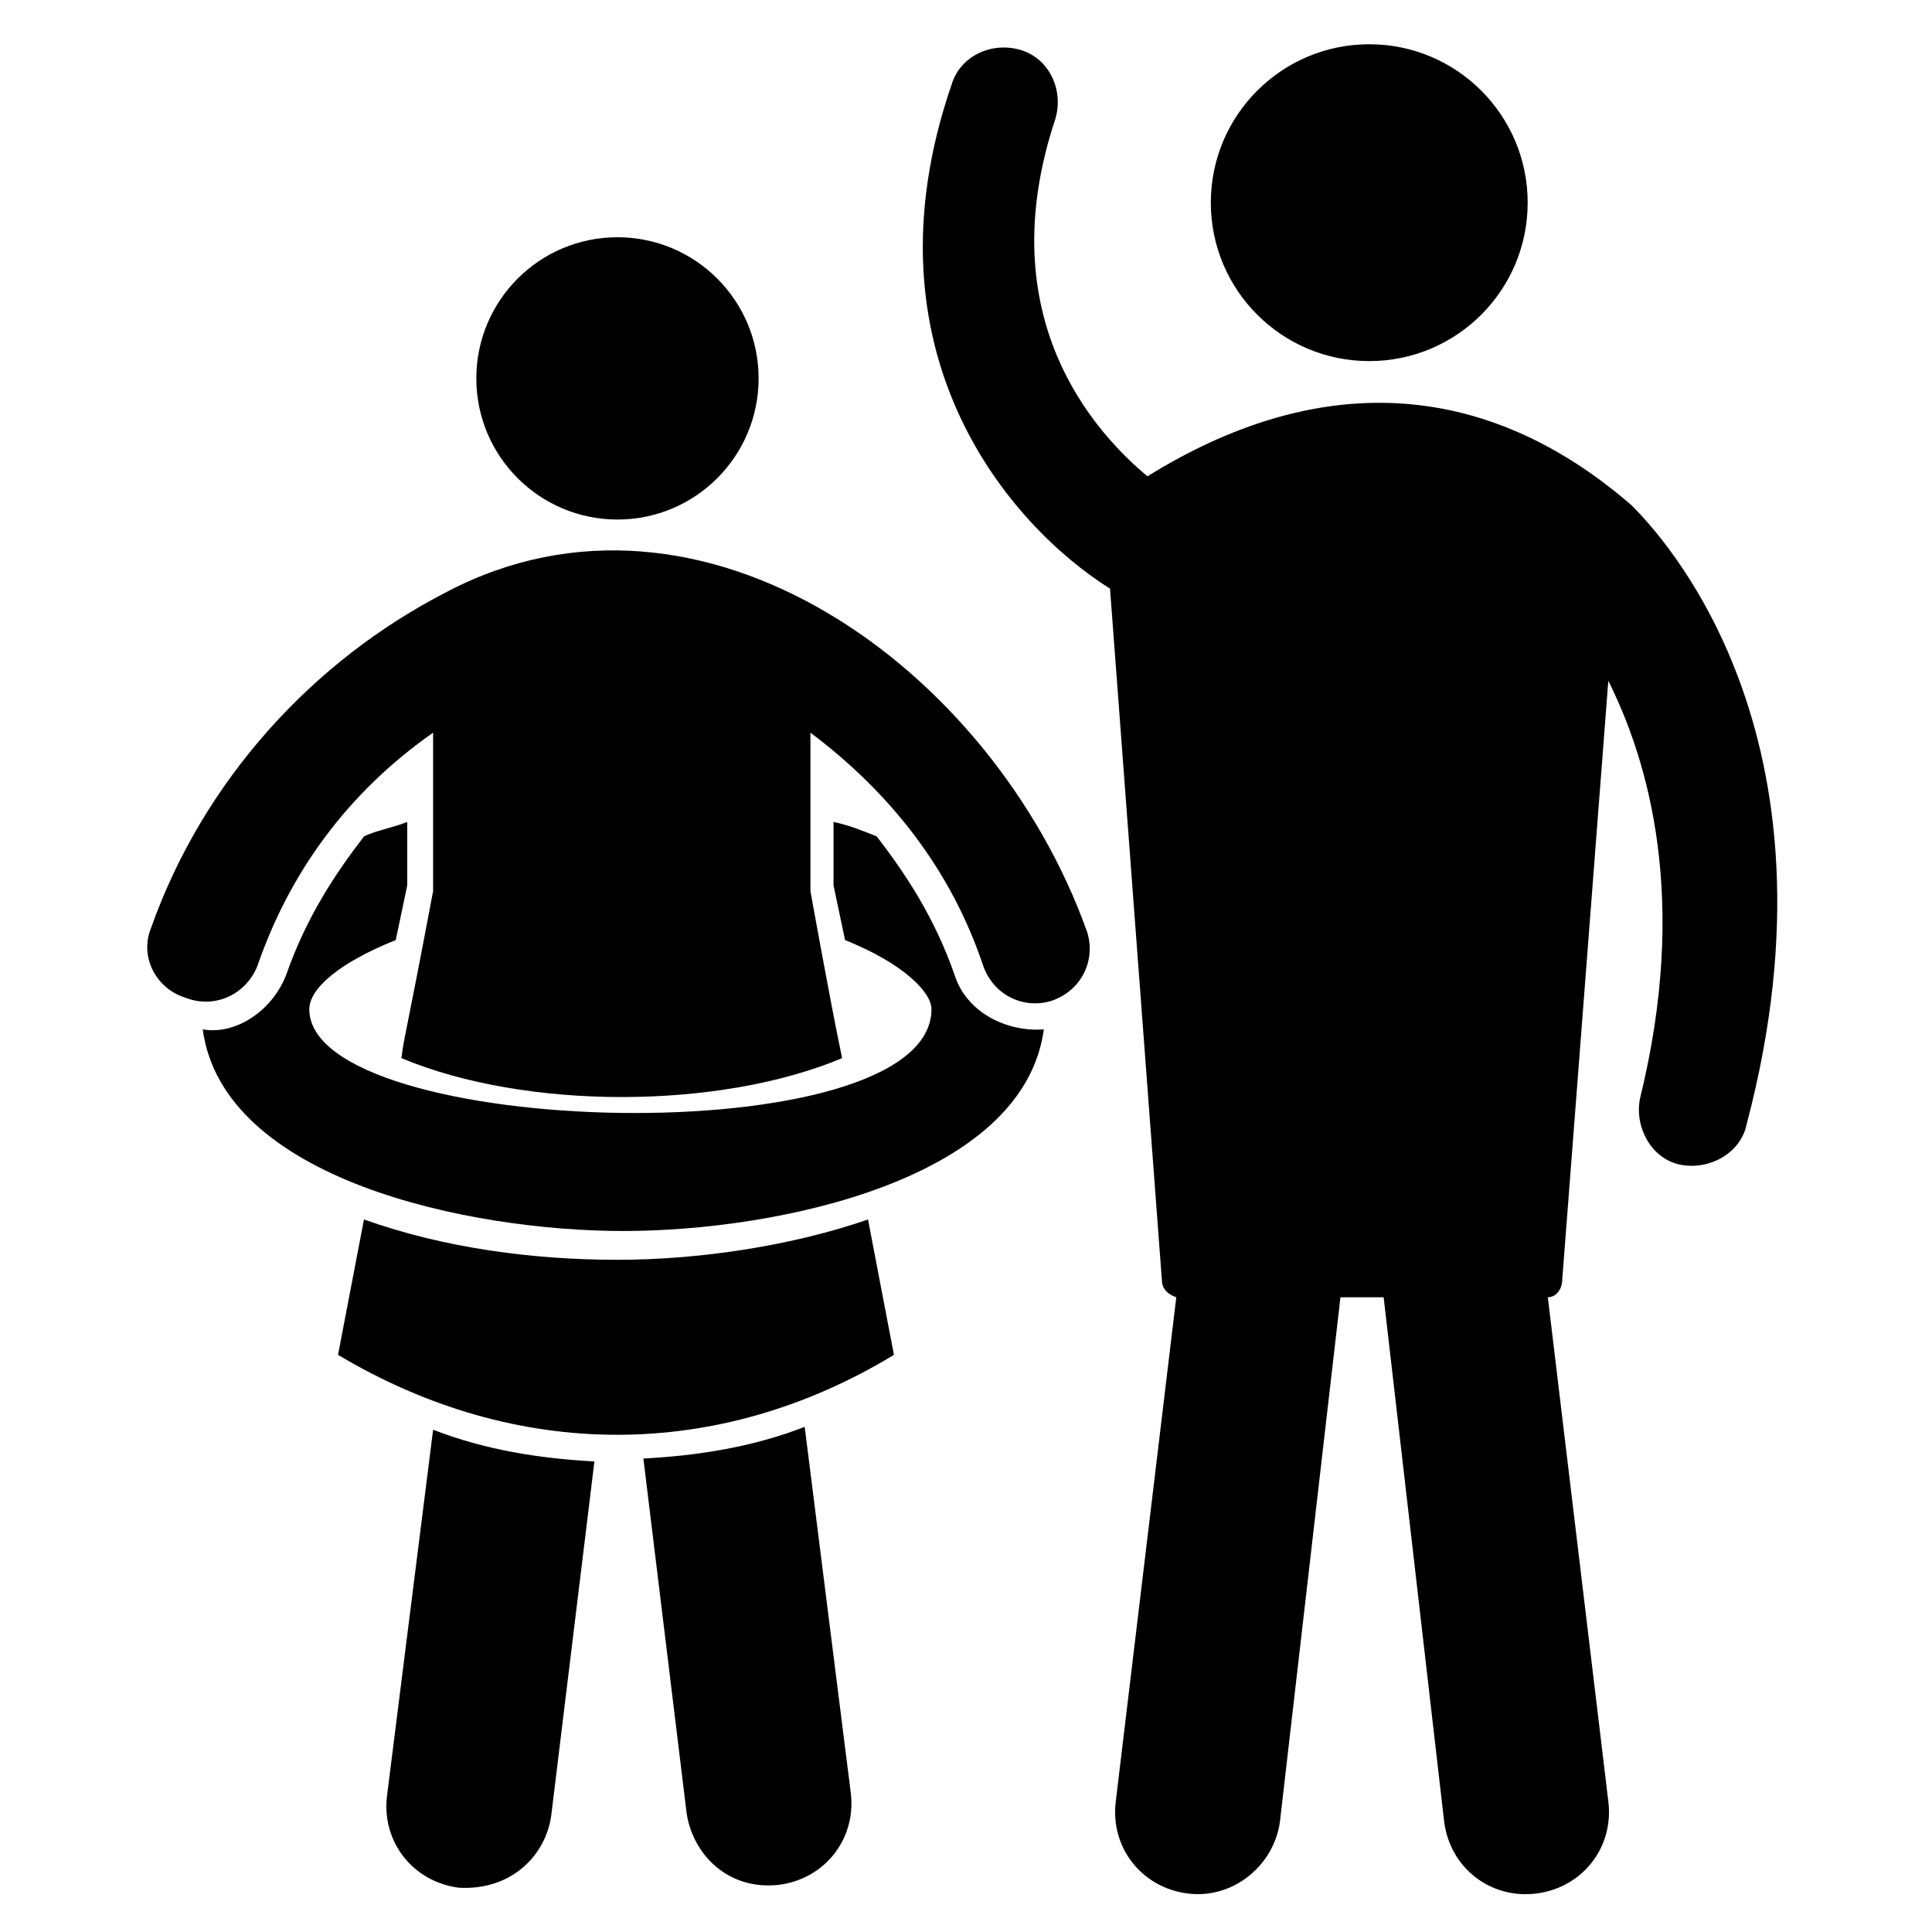
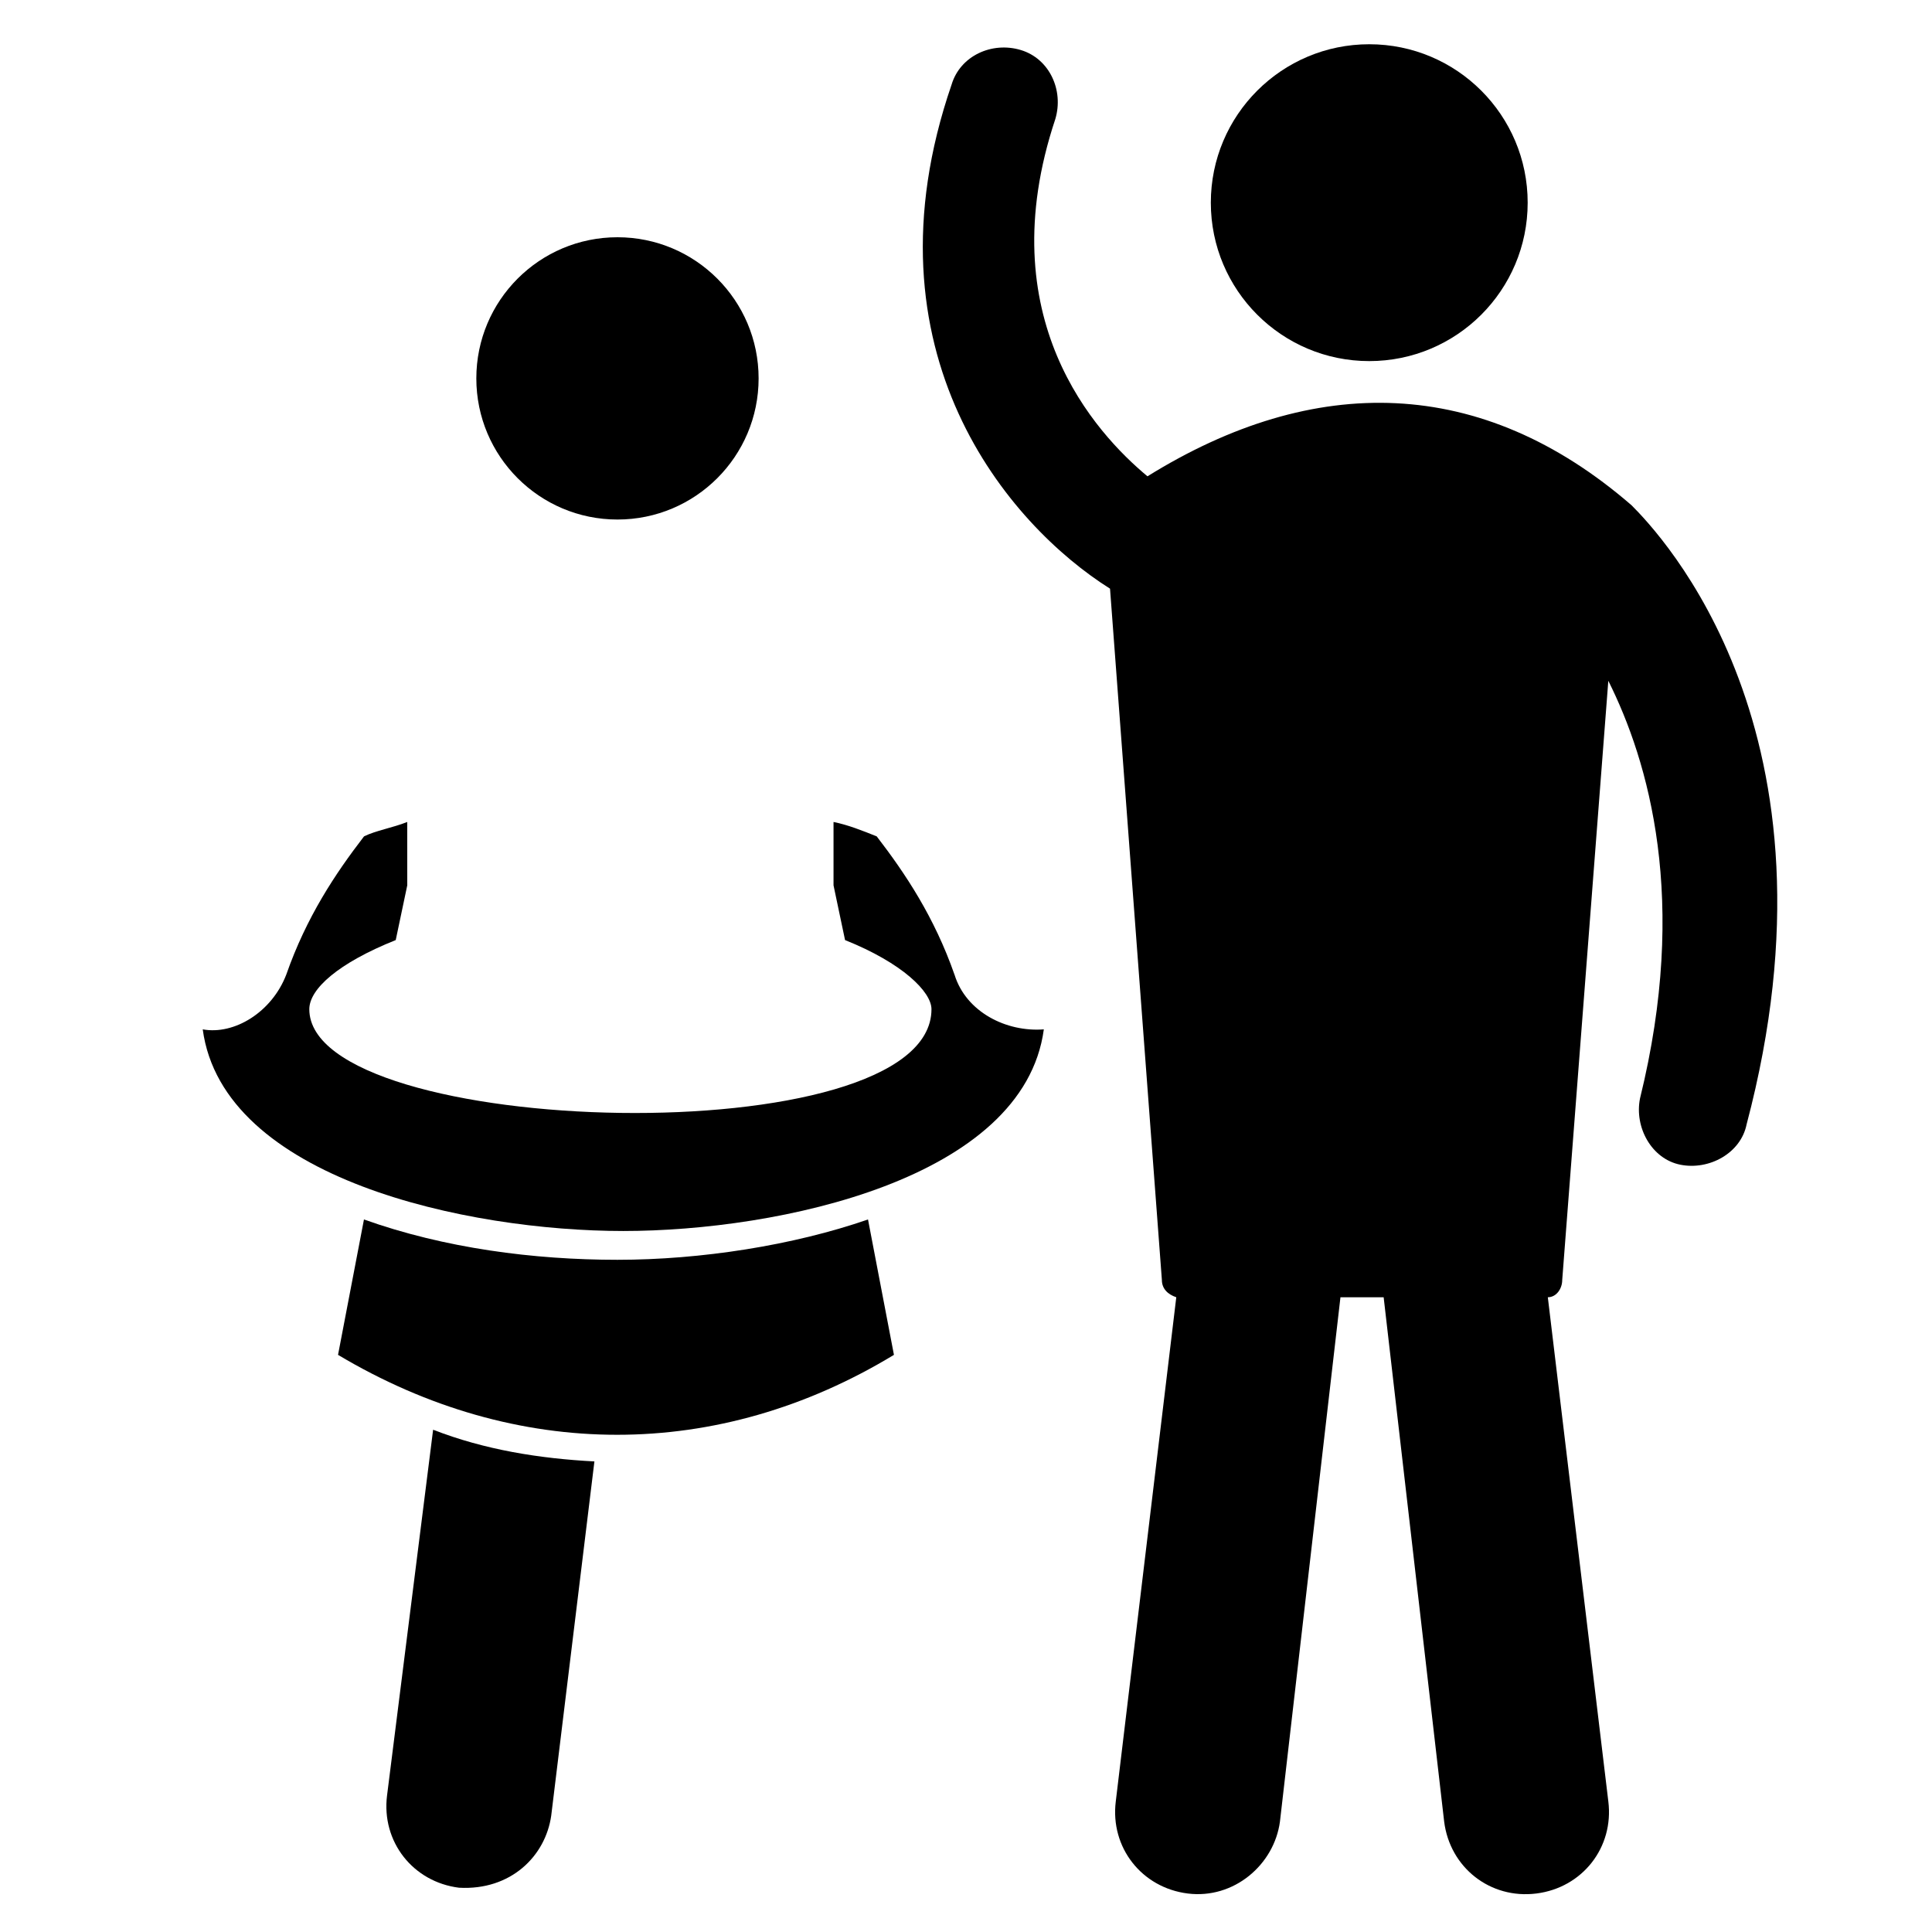
<svg xmlns="http://www.w3.org/2000/svg" fill="#000000" width="800px" height="800px" version="1.1" viewBox="144 144 512 512">
  <g>
-     <path d="m357.25 522.13c-13.742 5.344-28.242 7.633-42.746 8.398l11.449 93.891c1.527 10.688 10.688 20.609 24.426 19.082 12.215-1.527 20.609-12.215 19.082-24.426z" />
    <path d="m246.57 619.84c-1.527 12.215 6.871 22.902 19.082 24.426 13.742 0.762 22.902-8.398 24.426-19.082l11.449-93.891c-14.504-0.762-29.008-3.055-42.746-8.398z" />
    <path d="m576.33 277.86c-39.695-34.352-83.969-35.113-128.24-7.633-13.742-11.449-41.984-41.984-24.426-94.656 2.289-7.633-1.527-16.031-9.16-18.32-7.633-2.289-16.031 1.527-18.32 9.16-24.426 70.992 15.266 116.79 41.984 133.59l13.742 183.2c0 2.289 1.527 3.816 3.816 4.582l-16.031 133.59c-1.527 12.215 6.871 22.902 19.082 24.426 12.215 1.527 22.902-7.633 24.426-19.082l16.031-138.93h11.449l16.031 138.93c1.527 12.215 12.215 20.609 24.426 19.082 12.215-1.527 20.609-12.215 19.082-24.426l-16.031-133.59c2.289 0 3.816-2.289 3.816-4.582l12.215-158.78c10.688 21.375 21.375 58.016 8.398 110.68-1.527 7.633 3.055 16.031 10.688 17.559 7.633 1.527 16.031-3.055 17.559-10.688 27.48-103.81-22.902-156.48-30.535-164.12z" />
    <path d="m548.85 197.71c0 23.188-18.797 41.984-41.984 41.984s-41.984-18.797-41.984-41.984 18.797-41.984 41.984-41.984 41.984 18.797 41.984 41.984" />
    <path d="m307.63 477.86c-22.137 0-45.801-3.055-67.176-10.688l-6.871 35.879c47.328 28.242 100.76 28.242 147.32 0l-6.871-35.879c-19.84 6.871-44.27 10.688-66.406 10.688z" />
    <path d="m345.04 244.28c0 20.656-16.746 37.402-37.406 37.402-20.656 0-37.402-16.746-37.402-37.402 0-20.66 16.746-37.406 37.402-37.406 20.66 0 37.406 16.746 37.406 37.406" />
    <path d="m396.95 402.29c-5.344-15.266-12.977-26.719-20.609-36.641-3.816-1.527-7.633-3.055-11.449-3.816v16.793l3.055 14.504c15.266 6.106 22.902 13.742 22.902 18.32 0 38.93-164.88 34.352-164.88 0 0-5.344 7.633-12.215 22.902-18.32l3.055-14.504-0.008-16.793c-3.816 1.527-8.398 2.289-11.449 3.816-7.633 9.922-15.266 21.375-20.609 36.641-3.816 9.922-13.742 16.031-22.137 14.504 5.344 39.695 70.227 53.434 111.45 53.434 41.223 0 106.11-13.742 111.45-53.434-9.93 0.762-20.613-4.582-23.668-14.504z" />
-     <path d="m262.6 300.76c-35.879 18.32-64.883 50.383-78.625 89.312-3.055 7.633 1.527 16.031 9.16 18.32 7.633 3.055 16.027-0.762 19.082-8.395 8.398-24.426 23.664-45.801 46.562-61.832v41.984c-7.633 40.457-7.633 38.168-8.398 44.273 32.824 13.742 83.969 13.742 116.79 0-3.055-14.504-8.398-44.273-8.398-44.273v-41.984c21.375 16.031 37.402 36.641 45.801 61.832 3.055 8.398 11.449 11.449 18.32 9.16 8.398-3.055 11.449-11.449 9.16-18.32-25.188-70.23-102.29-125.19-169.46-90.078z" />
  </g>
</svg>